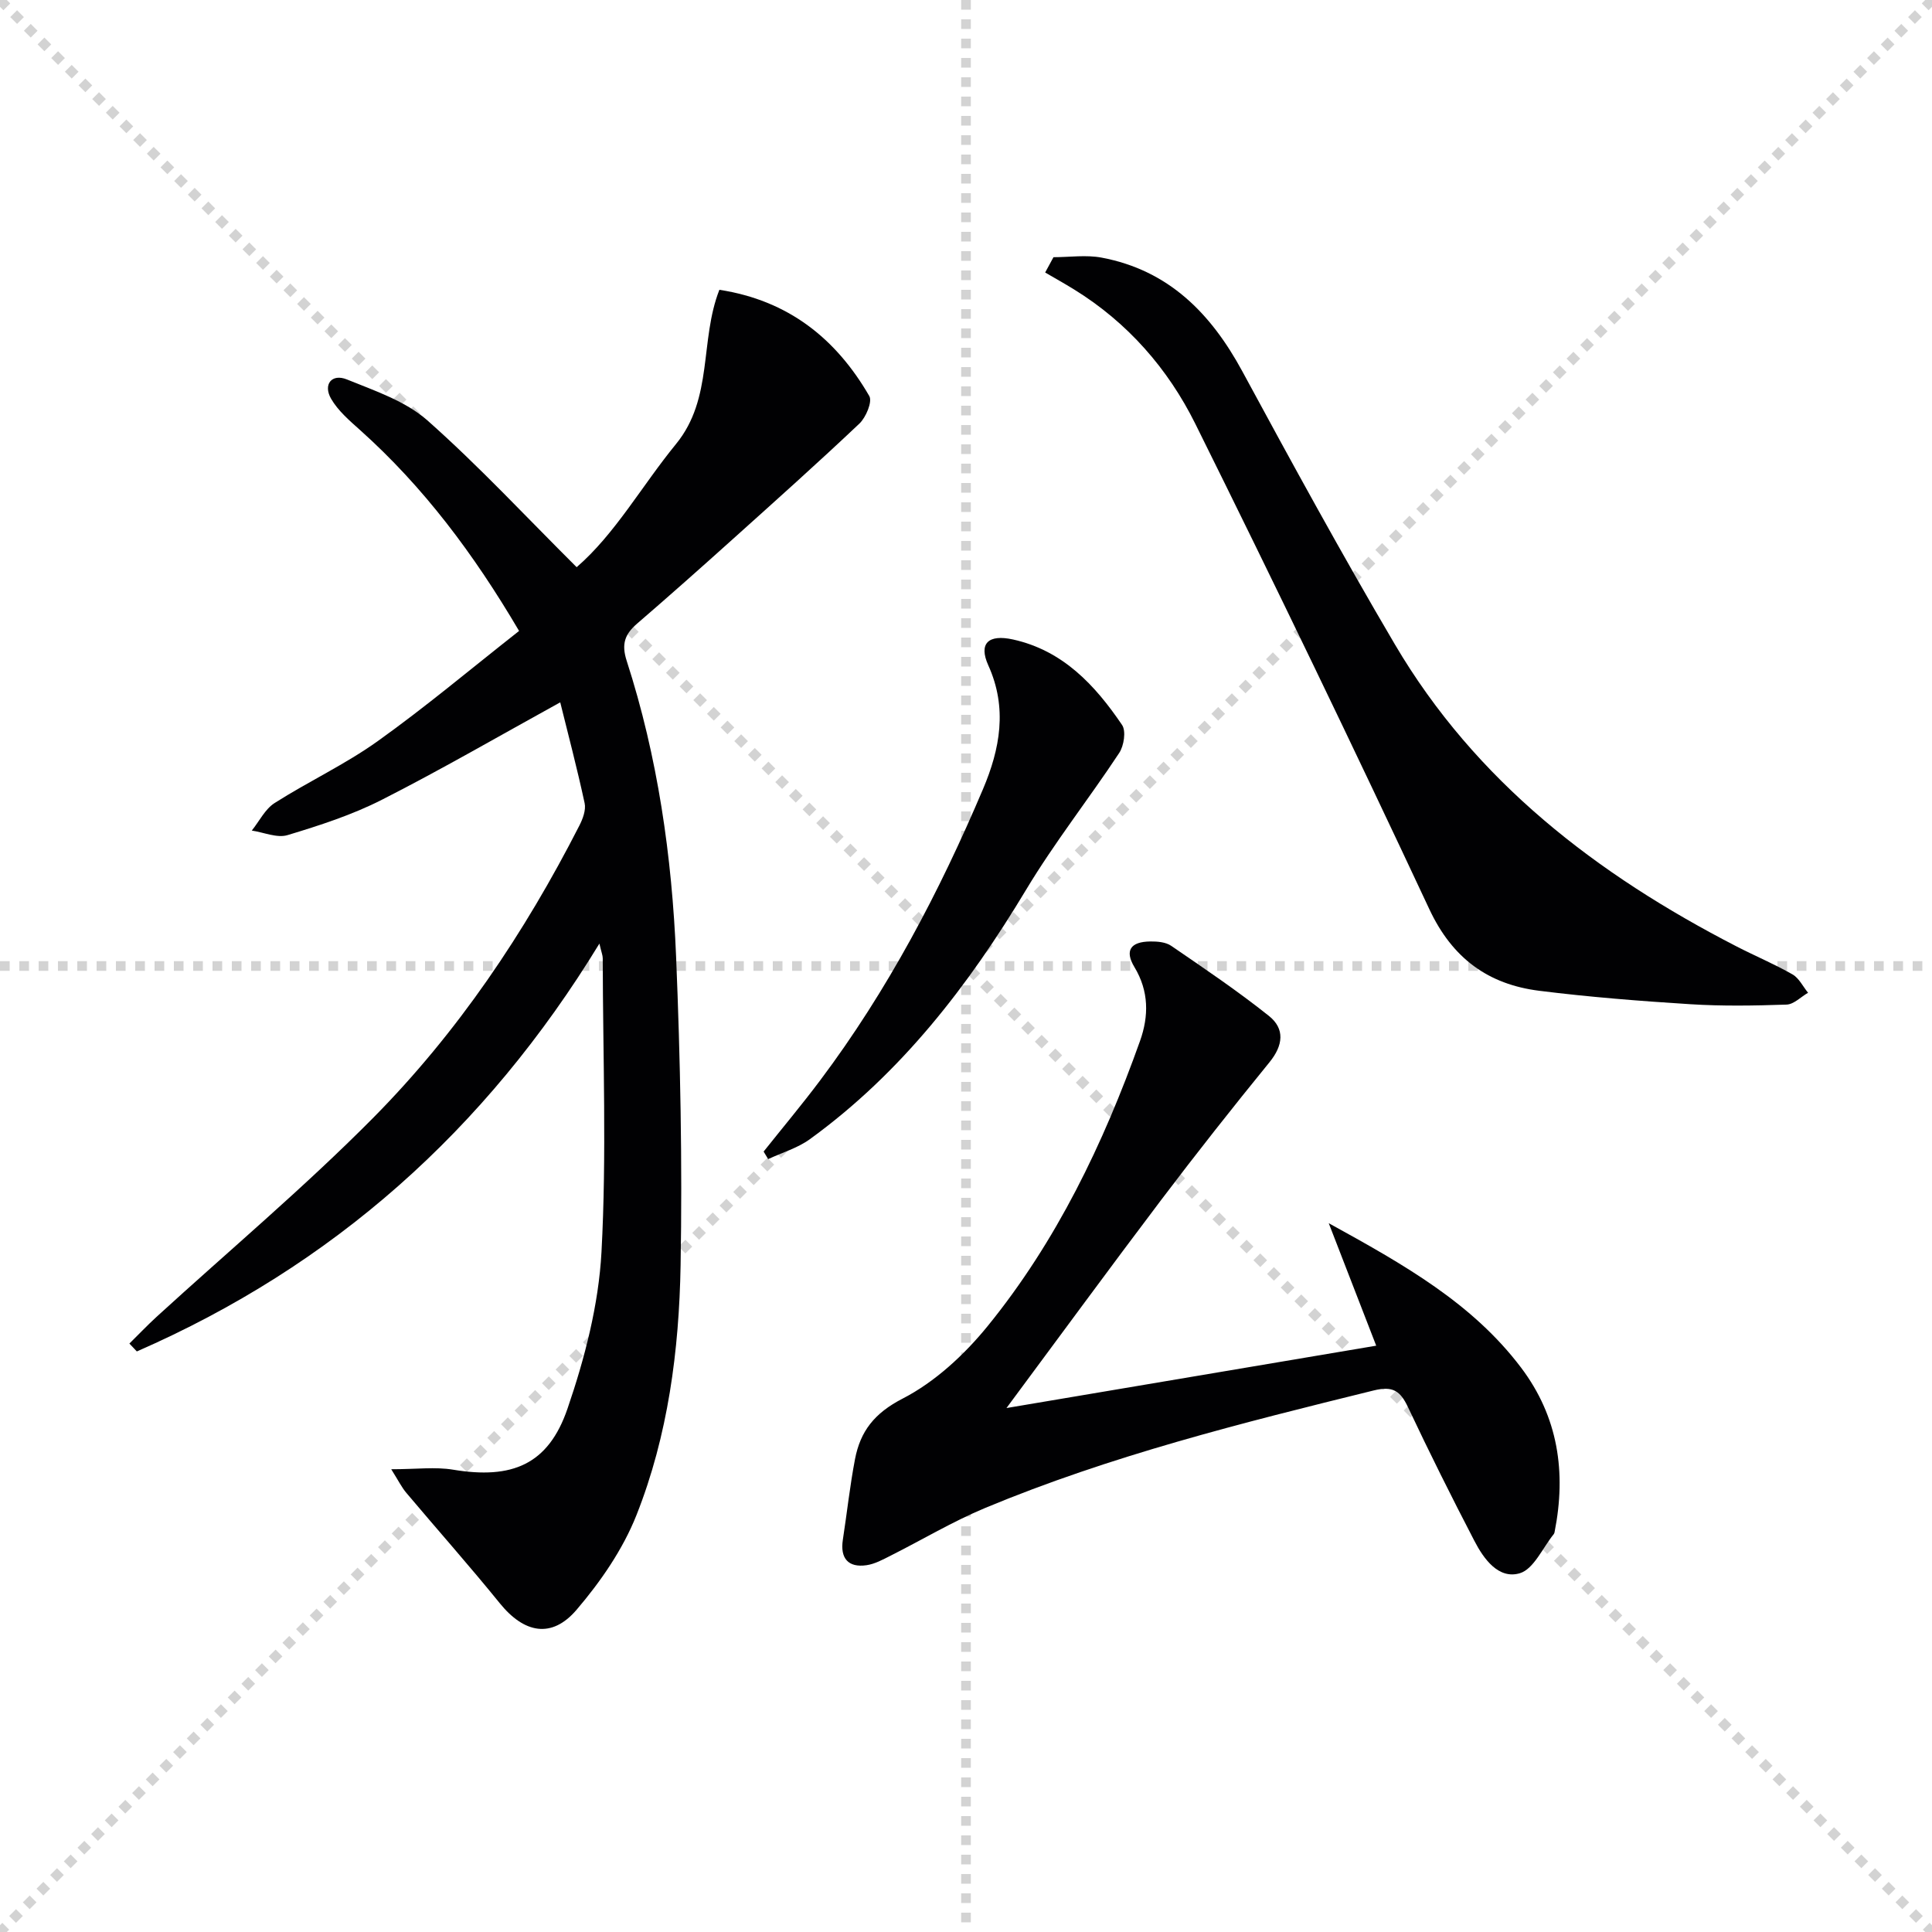
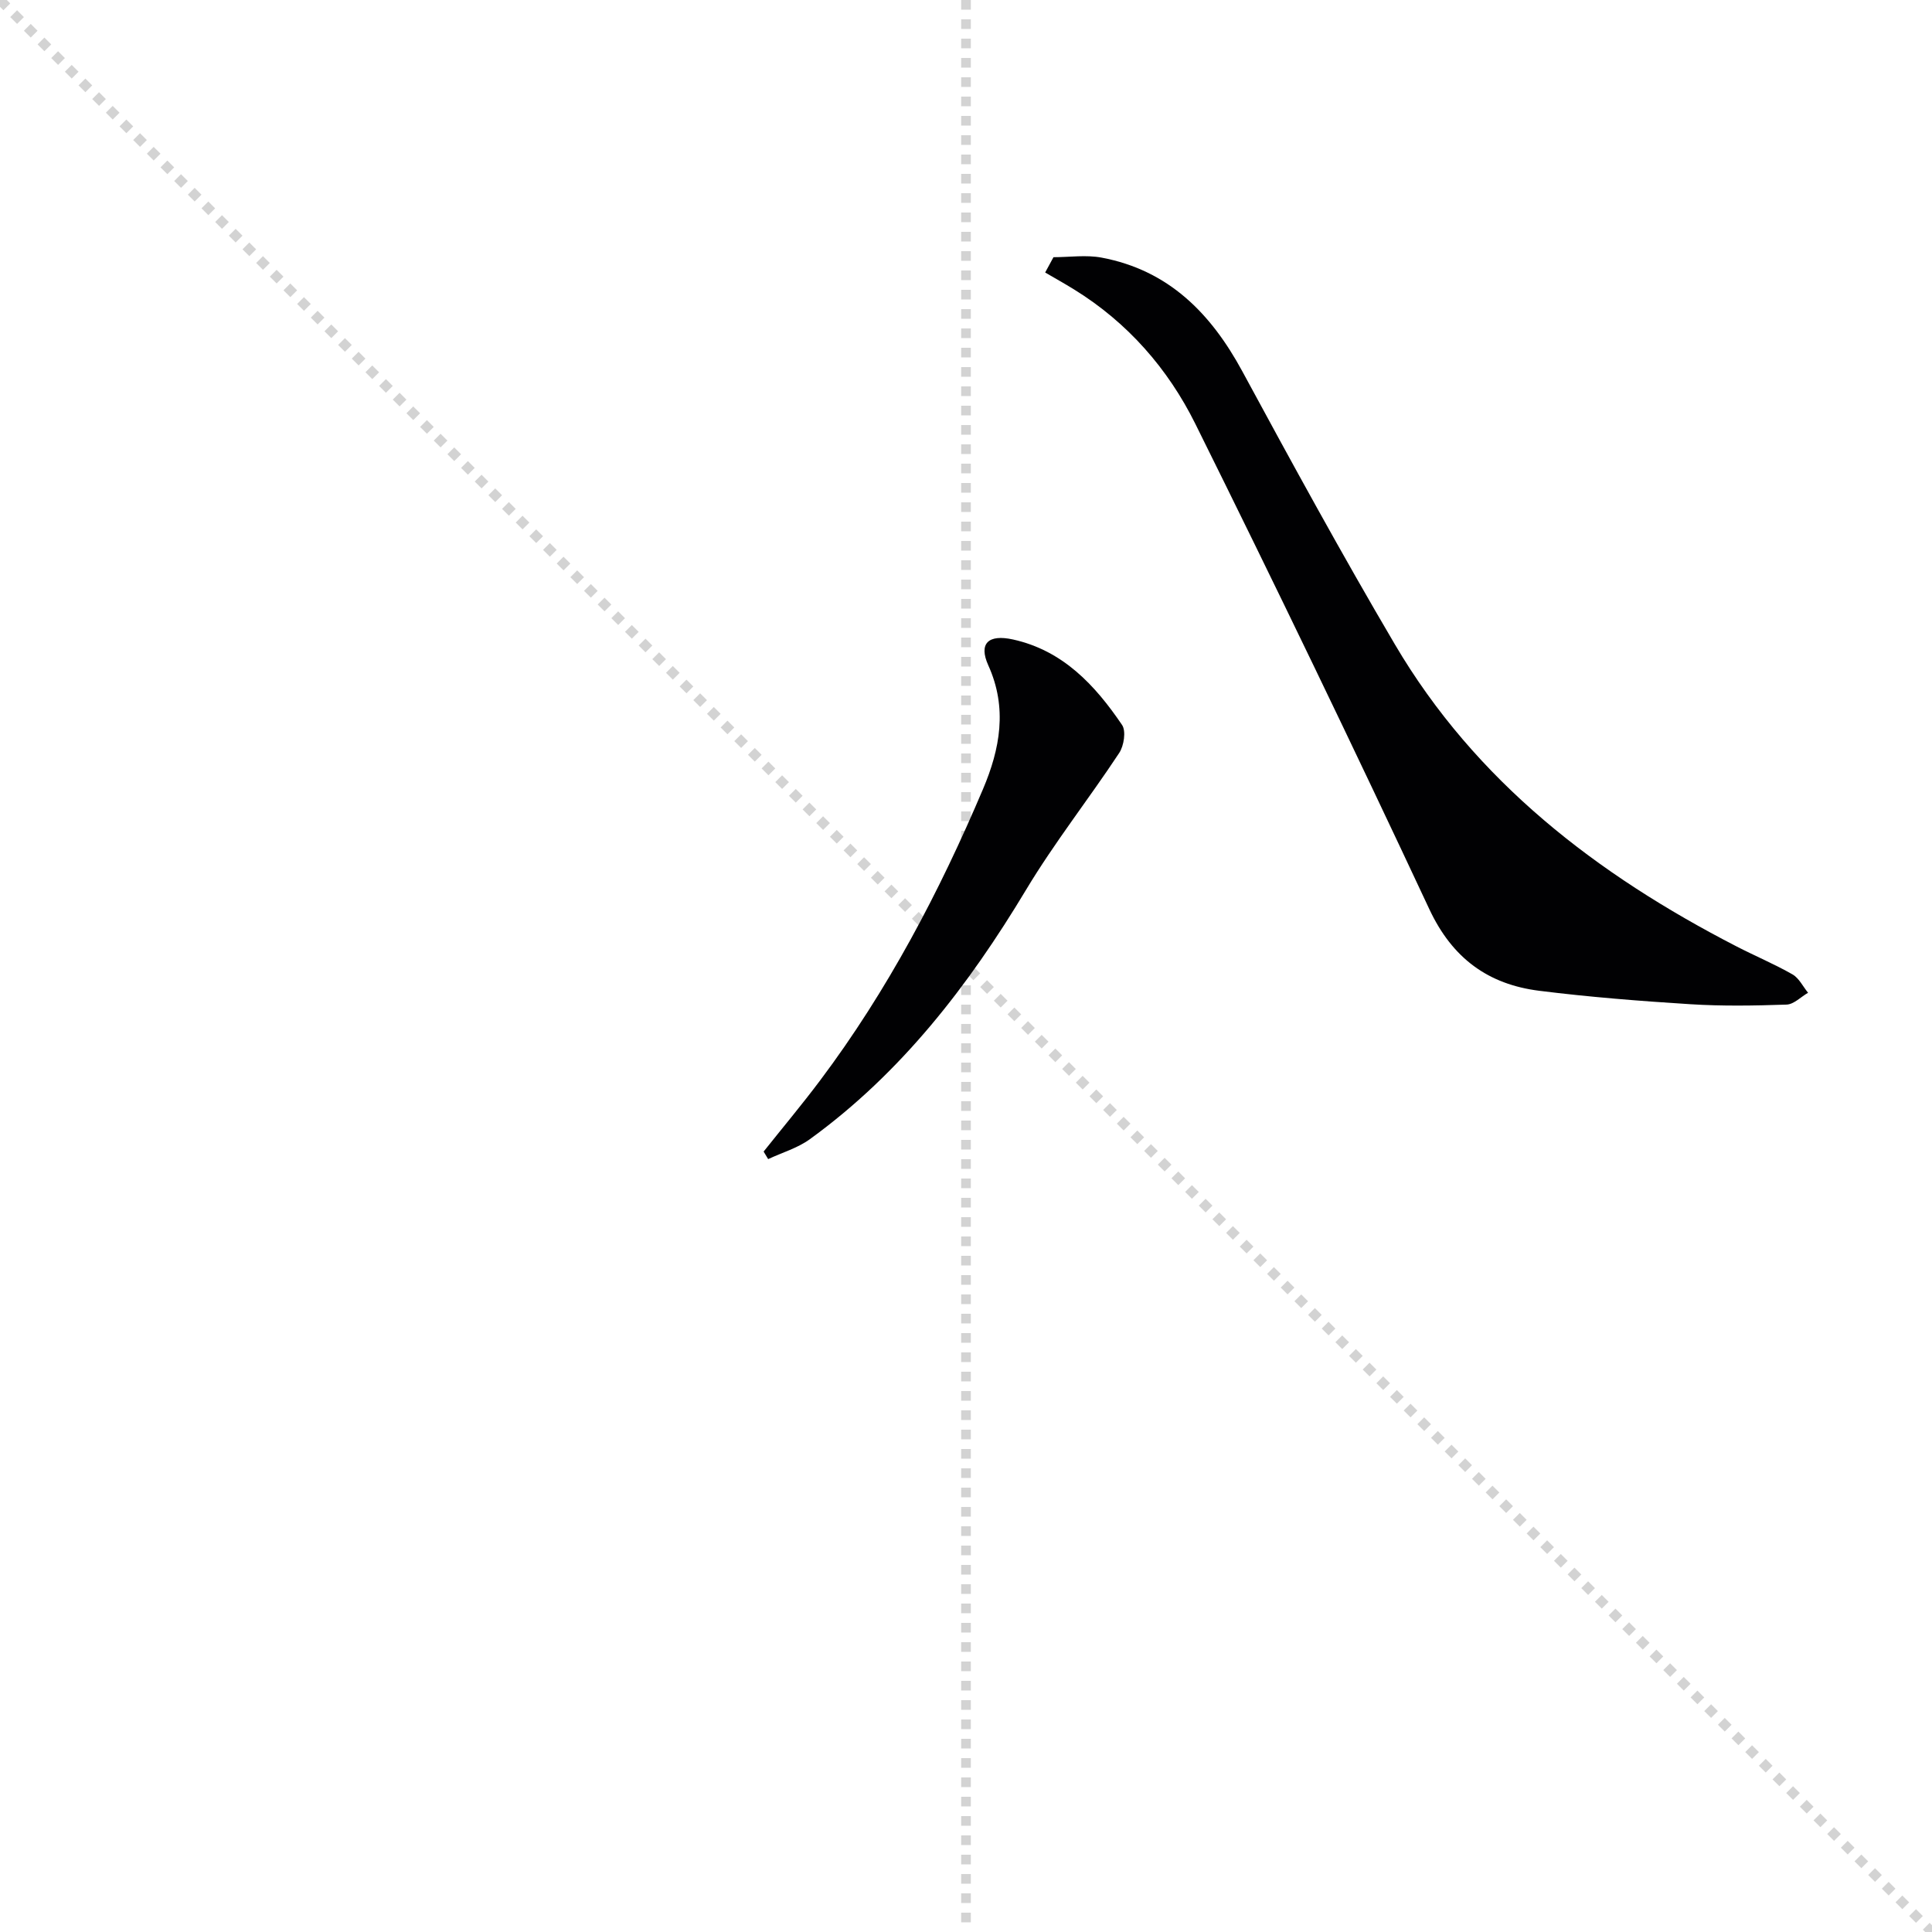
<svg xmlns="http://www.w3.org/2000/svg" enable-background="new 0 0 400 400" viewBox="0 0 400 400">
  <g stroke="lightgray" stroke-dasharray="1,1" stroke-width="1" transform="scale(2, 2)">
    <line x1="0" y1="0" x2="200" y2="200" />
-     <line x1="200" y1="0" x2="0" y2="200" />
    <line x1="100" y1="0" x2="100" y2="200" />
-     <line x1="0" y1="100" x2="200" y2="100" />
  </g>
  <g fill="#010103">
-     <path d="m81 304.19c5.25 0 9.11-.52 12.79.09 12.2 2.03 19.73-1.01 23.71-12.65 3.57-10.41 6.44-21.48 7.03-32.4 1.09-20.22.29-40.55.26-60.83 0-.6-.26-1.19-.69-3.04-23.64 38.76-55.31 66.77-95.77 84.44-.51-.54-1.02-1.09-1.54-1.63 1.87-1.84 3.68-3.75 5.61-5.52 14.98-13.69 30.56-26.78 44.83-41.18 17.53-17.7 31.37-38.31 42.71-60.52.72-1.4 1.41-3.25 1.1-4.67-1.56-7.24-3.45-14.4-5.05-20.87-12.49 6.88-24.53 13.87-36.92 20.17-6.17 3.14-12.88 5.31-19.53 7.32-2.17.66-4.92-.57-7.41-.94 1.56-1.94 2.75-4.45 4.74-5.71 7-4.46 14.62-8 21.34-12.81 9.98-7.13 19.39-15.05 29.26-22.81-9.4-15.98-19.8-29.84-32.92-41.59-2.19-1.96-4.56-3.99-6-6.48-1.71-2.97.14-5.27 3.27-4 5.79 2.35 12.14 4.48 16.68 8.49 10.67 9.45 20.41 19.95 30.89 30.38 7.95-6.87 13.48-16.83 20.58-25.51 7.75-9.48 4.85-21.43 8.97-31.92 14.29 2.2 24.16 10.11 31.04 22 .67 1.16-.69 4.41-2.05 5.7-8.58 8.12-17.39 15.99-26.18 23.89-6.56 5.9-13.16 11.76-19.84 17.52-2.54 2.19-3.29 4.21-2.16 7.71 6.43 19.89 9.37 40.47 10.23 61.25.88 21.28 1.3 42.6.93 63.89-.31 17.63-2.6 35.24-9.14 51.74-2.81 7.08-7.41 13.75-12.39 19.58-5.16 6.05-10.88 4.86-15.9-1.34-6.27-7.74-12.9-15.2-19.32-22.82-.99-1.16-1.68-2.58-3.16-4.93z" />
-     <path d="m208.38 291.52c25.35-4.27 50.64-8.54 76.55-12.91-3.24-8.36-6.3-16.25-9.83-25.36 15.59 8.58 29.73 16.55 39.82 29.9 7.7 10.2 9.38 21.69 6.95 33.99-.03.16-.07.34-.17.47-2.31 2.84-4.16 7.27-7.06 8.12-4.38 1.28-7.44-2.95-9.38-6.7-4.75-9.14-9.35-18.36-13.74-27.67-1.6-3.39-3.12-4.47-7.16-3.47-27.23 6.71-54.43 13.5-80.4 24.32-6.72 2.8-13.02 6.58-19.54 9.86-1.61.81-3.28 1.74-5.02 1.99-3.8.55-5.48-1.45-4.9-5.25.86-5.57 1.46-11.19 2.52-16.71 1.11-5.77 3.99-9.51 9.85-12.53 6.69-3.44 12.77-9.07 17.59-14.99 14.29-17.57 23.99-37.8 31.57-59.06 1.83-5.15 1.86-10.29-1.16-15.3-2.07-3.43-.8-5.26 3.31-5.3 1.45-.02 3.18.13 4.3.9 6.85 4.69 13.75 9.34 20.23 14.51 3.34 2.66 2.98 6.09.12 9.6-7.64 9.38-15.14 18.88-22.44 28.53-10.63 14.05-21.03 28.27-32.01 43.06z" />
    <path d="m218.11 53.25c3.33 0 6.76-.52 9.98.09 13.85 2.61 22.61 11.52 29.12 23.54 10.27 18.97 20.62 37.91 31.56 56.49 16.75 28.47 41.89 47.71 70.77 62.58 3.84 1.98 7.84 3.65 11.58 5.79 1.36.78 2.16 2.51 3.22 3.8-1.48.85-2.93 2.39-4.44 2.45-6.65.23-13.33.34-19.97-.08-10.44-.66-20.88-1.48-31.25-2.78-10.57-1.33-17.99-6.72-22.75-16.89-15.76-33.68-31.92-67.18-48.45-100.49-5.66-11.41-14.03-20.99-25.1-27.82-1.97-1.22-3.99-2.34-5.99-3.51.58-1.05 1.15-2.11 1.72-3.17z" />
    <path d="m158.1 238.42c3.9-4.9 7.93-9.71 11.69-14.72 13.96-18.59 24.7-39.02 33.74-60.35 3.5-8.26 5.1-16.74 1.09-25.59-2.07-4.57.03-6.49 5.12-5.36 10.34 2.29 16.98 9.45 22.57 17.69.86 1.26.39 4.32-.59 5.8-6.29 9.53-13.4 18.54-19.27 28.31-11.94 19.88-25.85 37.93-44.78 51.66-2.54 1.84-5.74 2.77-8.63 4.12-.32-.52-.63-1.04-.94-1.56z" />
  </g>
</svg>